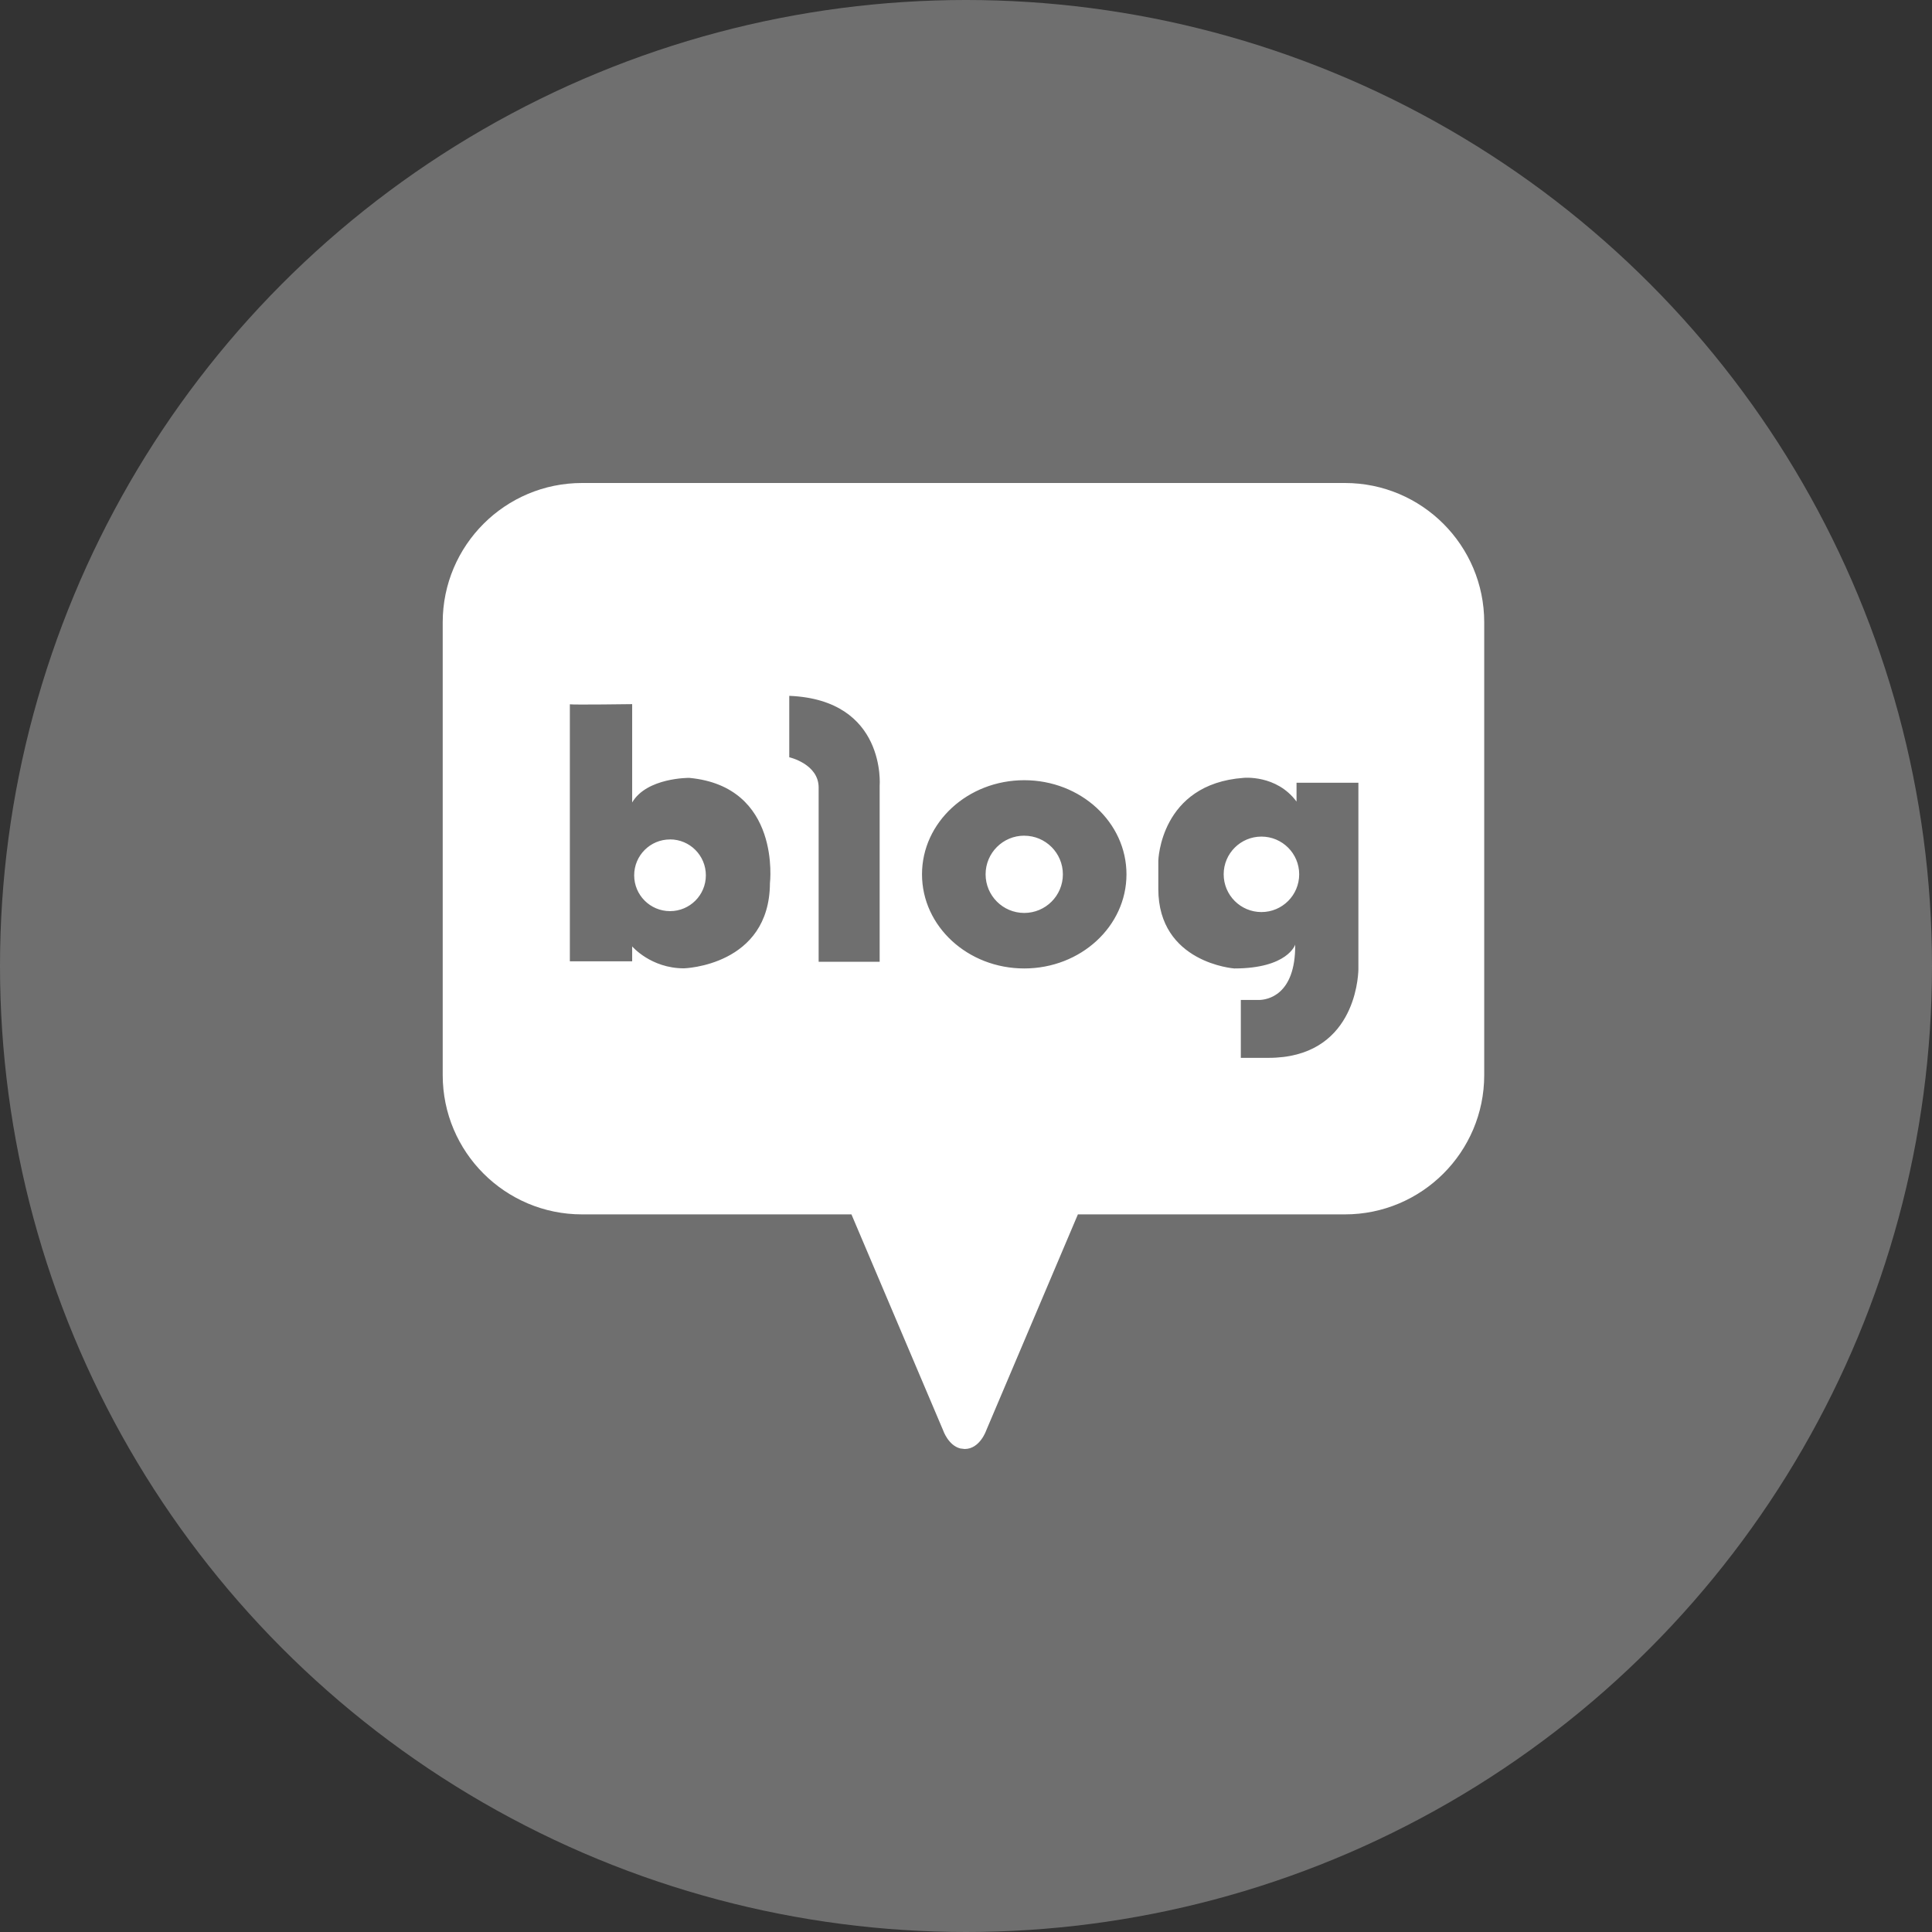
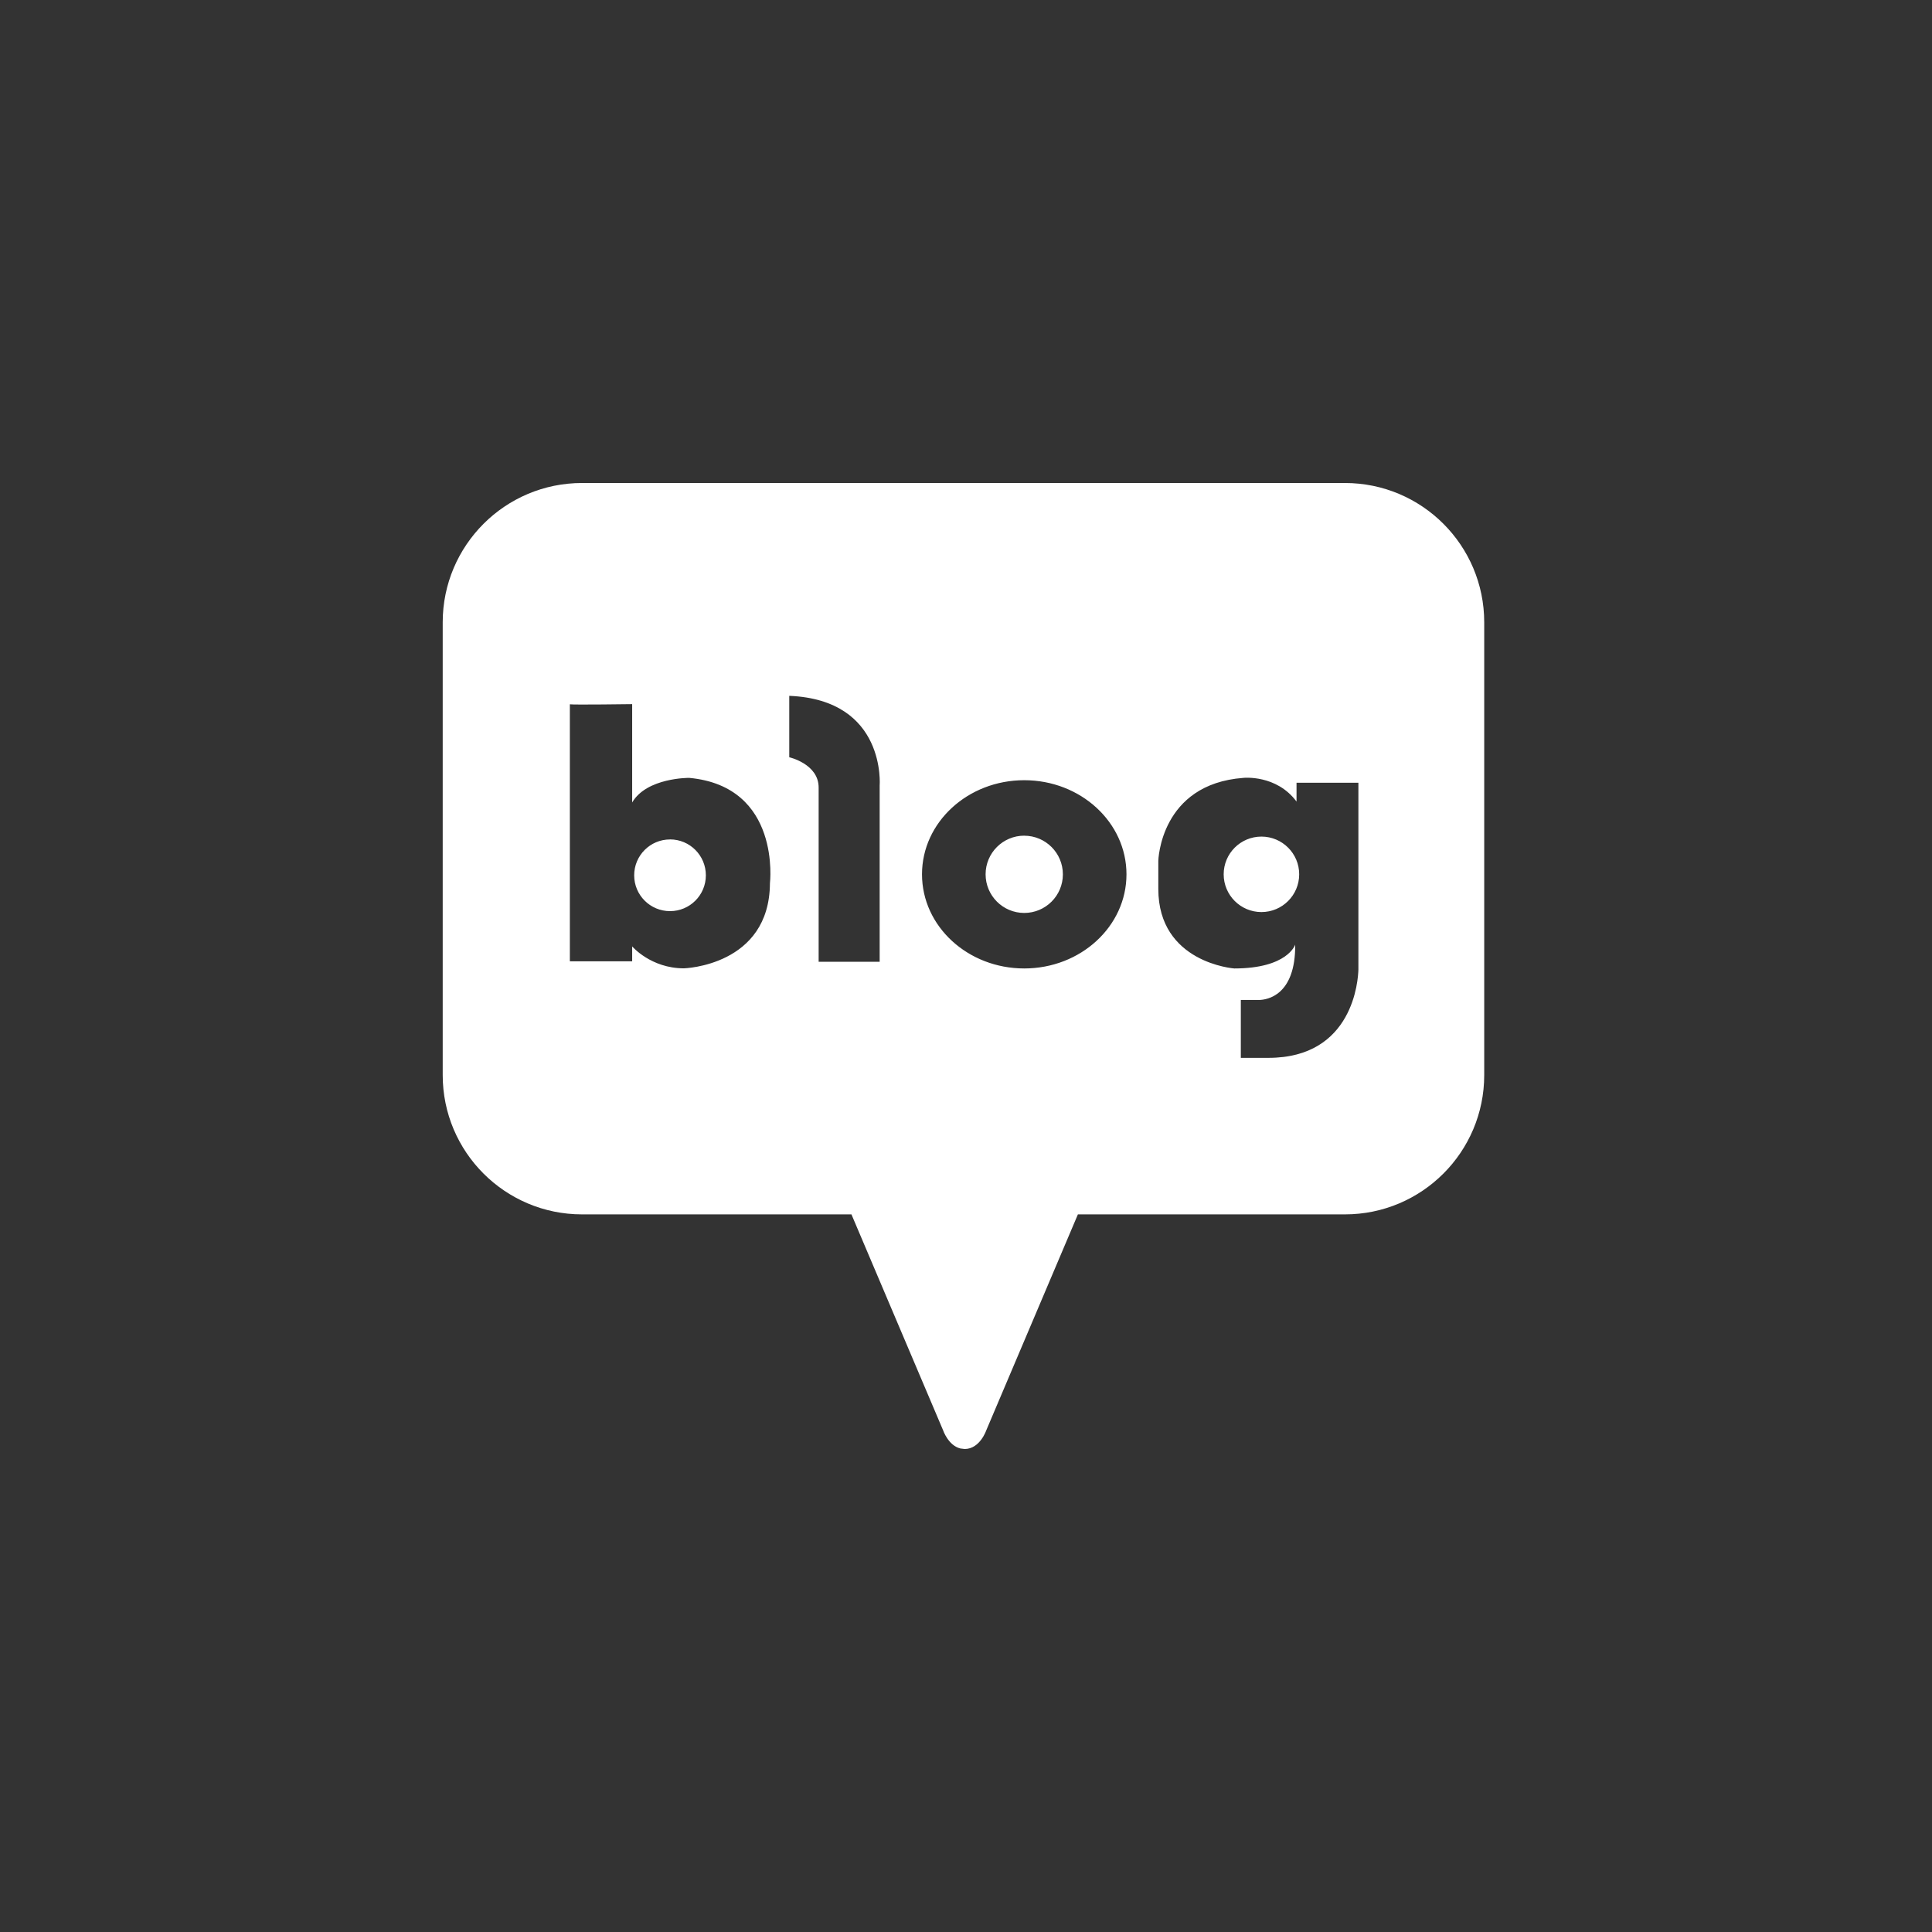
<svg xmlns="http://www.w3.org/2000/svg" width="48" height="48" viewBox="0 0 48 48">
  <rect x="0" y="0" width="48" height="48" fill="#333333" stroke="none" />
  <g fill="none" fill-rule="evenodd">
-     <circle cx="24" cy="24" r="24" fill="#6F6F6F" fill-rule="nonzero" />
    <path fill="#FFF" d="M33.414 12c1.912 0 3.461 1.55 3.461 3.461V26.71c0 1.911-1.55 3.461-3.461 3.461H26.78l-2.276 5.364s-.157.465-.537.465l-.107-.013c-.302-.075-.429-.452-.429-.452l-2.277-5.364h-6.694c-1.911 0-3.461-1.55-3.461-3.461V15.46C11 13.55 12.55 12 14.461 12zm-1.202 7.915c-.501-.676-1.319-.589-1.319-.589-2.071.153-2.115 2.061-2.115 2.061v.698c0 1.84 1.886 1.976 1.886 1.976 1.33 0 1.515-.592 1.515-.592.01 1.27-.706 1.37-.893 1.375h-.458v1.438h.686c2.112 0 2.229-1.944 2.235-2.195v-4.64h-1.537zm-6.765-.531c-1.403 0-2.54 1.047-2.54 2.338 0 1.292 1.137 2.339 2.54 2.339s2.54-1.047 2.54-2.339c0-1.291-1.137-2.338-2.54-2.338zm-9.741-1.89s-1.452.02-1.548.004v6.386h1.548v-.371s.464.545 1.286.545c0 0 2.126-.059 2.137-2.115 0 0 .287-2.403-2.006-2.617 0 0-1.053-.01-1.417.611zm3.903-.206v1.526s.73.164.73.752v4.329h1.516v-4.372s.174-2.137-2.246-2.235zm5.838 3.475c.53 0 .96.43.96.96s-.43.959-.96.959-.96-.43-.96-.96.43-.96.96-.96zm5.893.022c.518 0 .938.42.938.937 0 .518-.42.938-.938.938s-.938-.42-.938-.938.42-.937.938-.937zm-14.693.07c.492 0 .89.4.89.892s-.398.89-.89.89c-.493 0-.891-.398-.891-.89s.398-.891.89-.891z" />
  </g>
</svg>